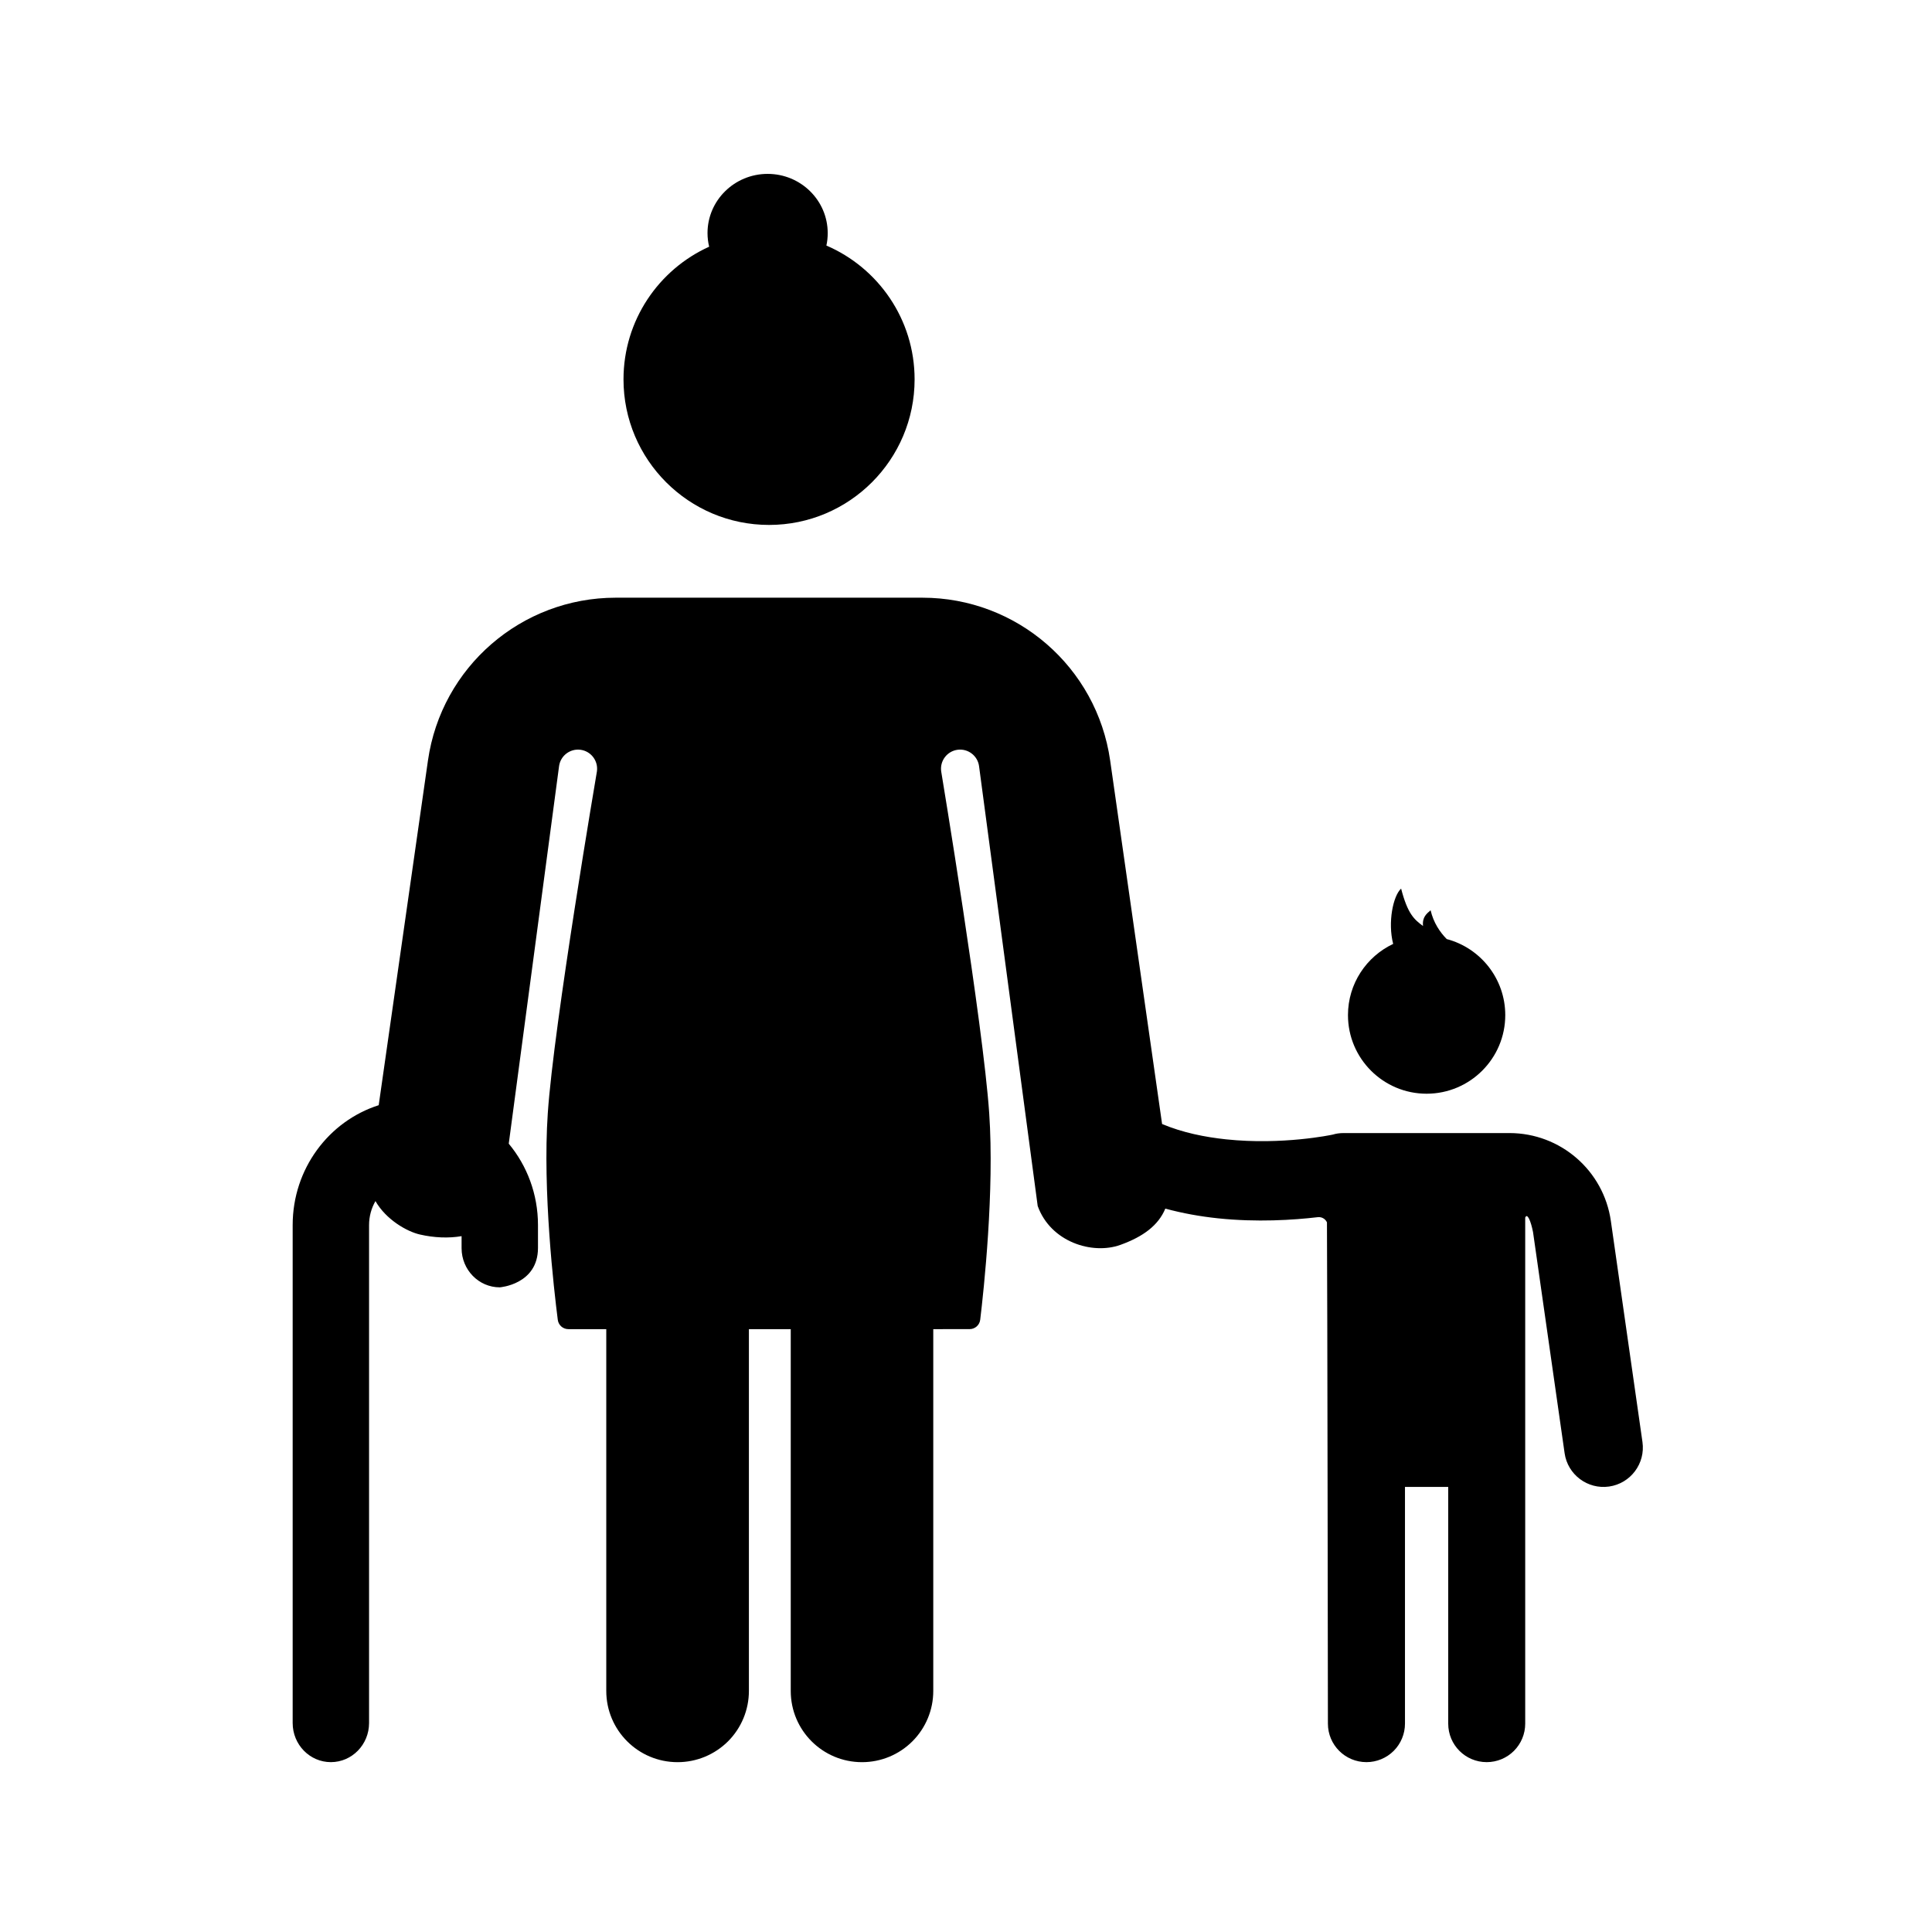
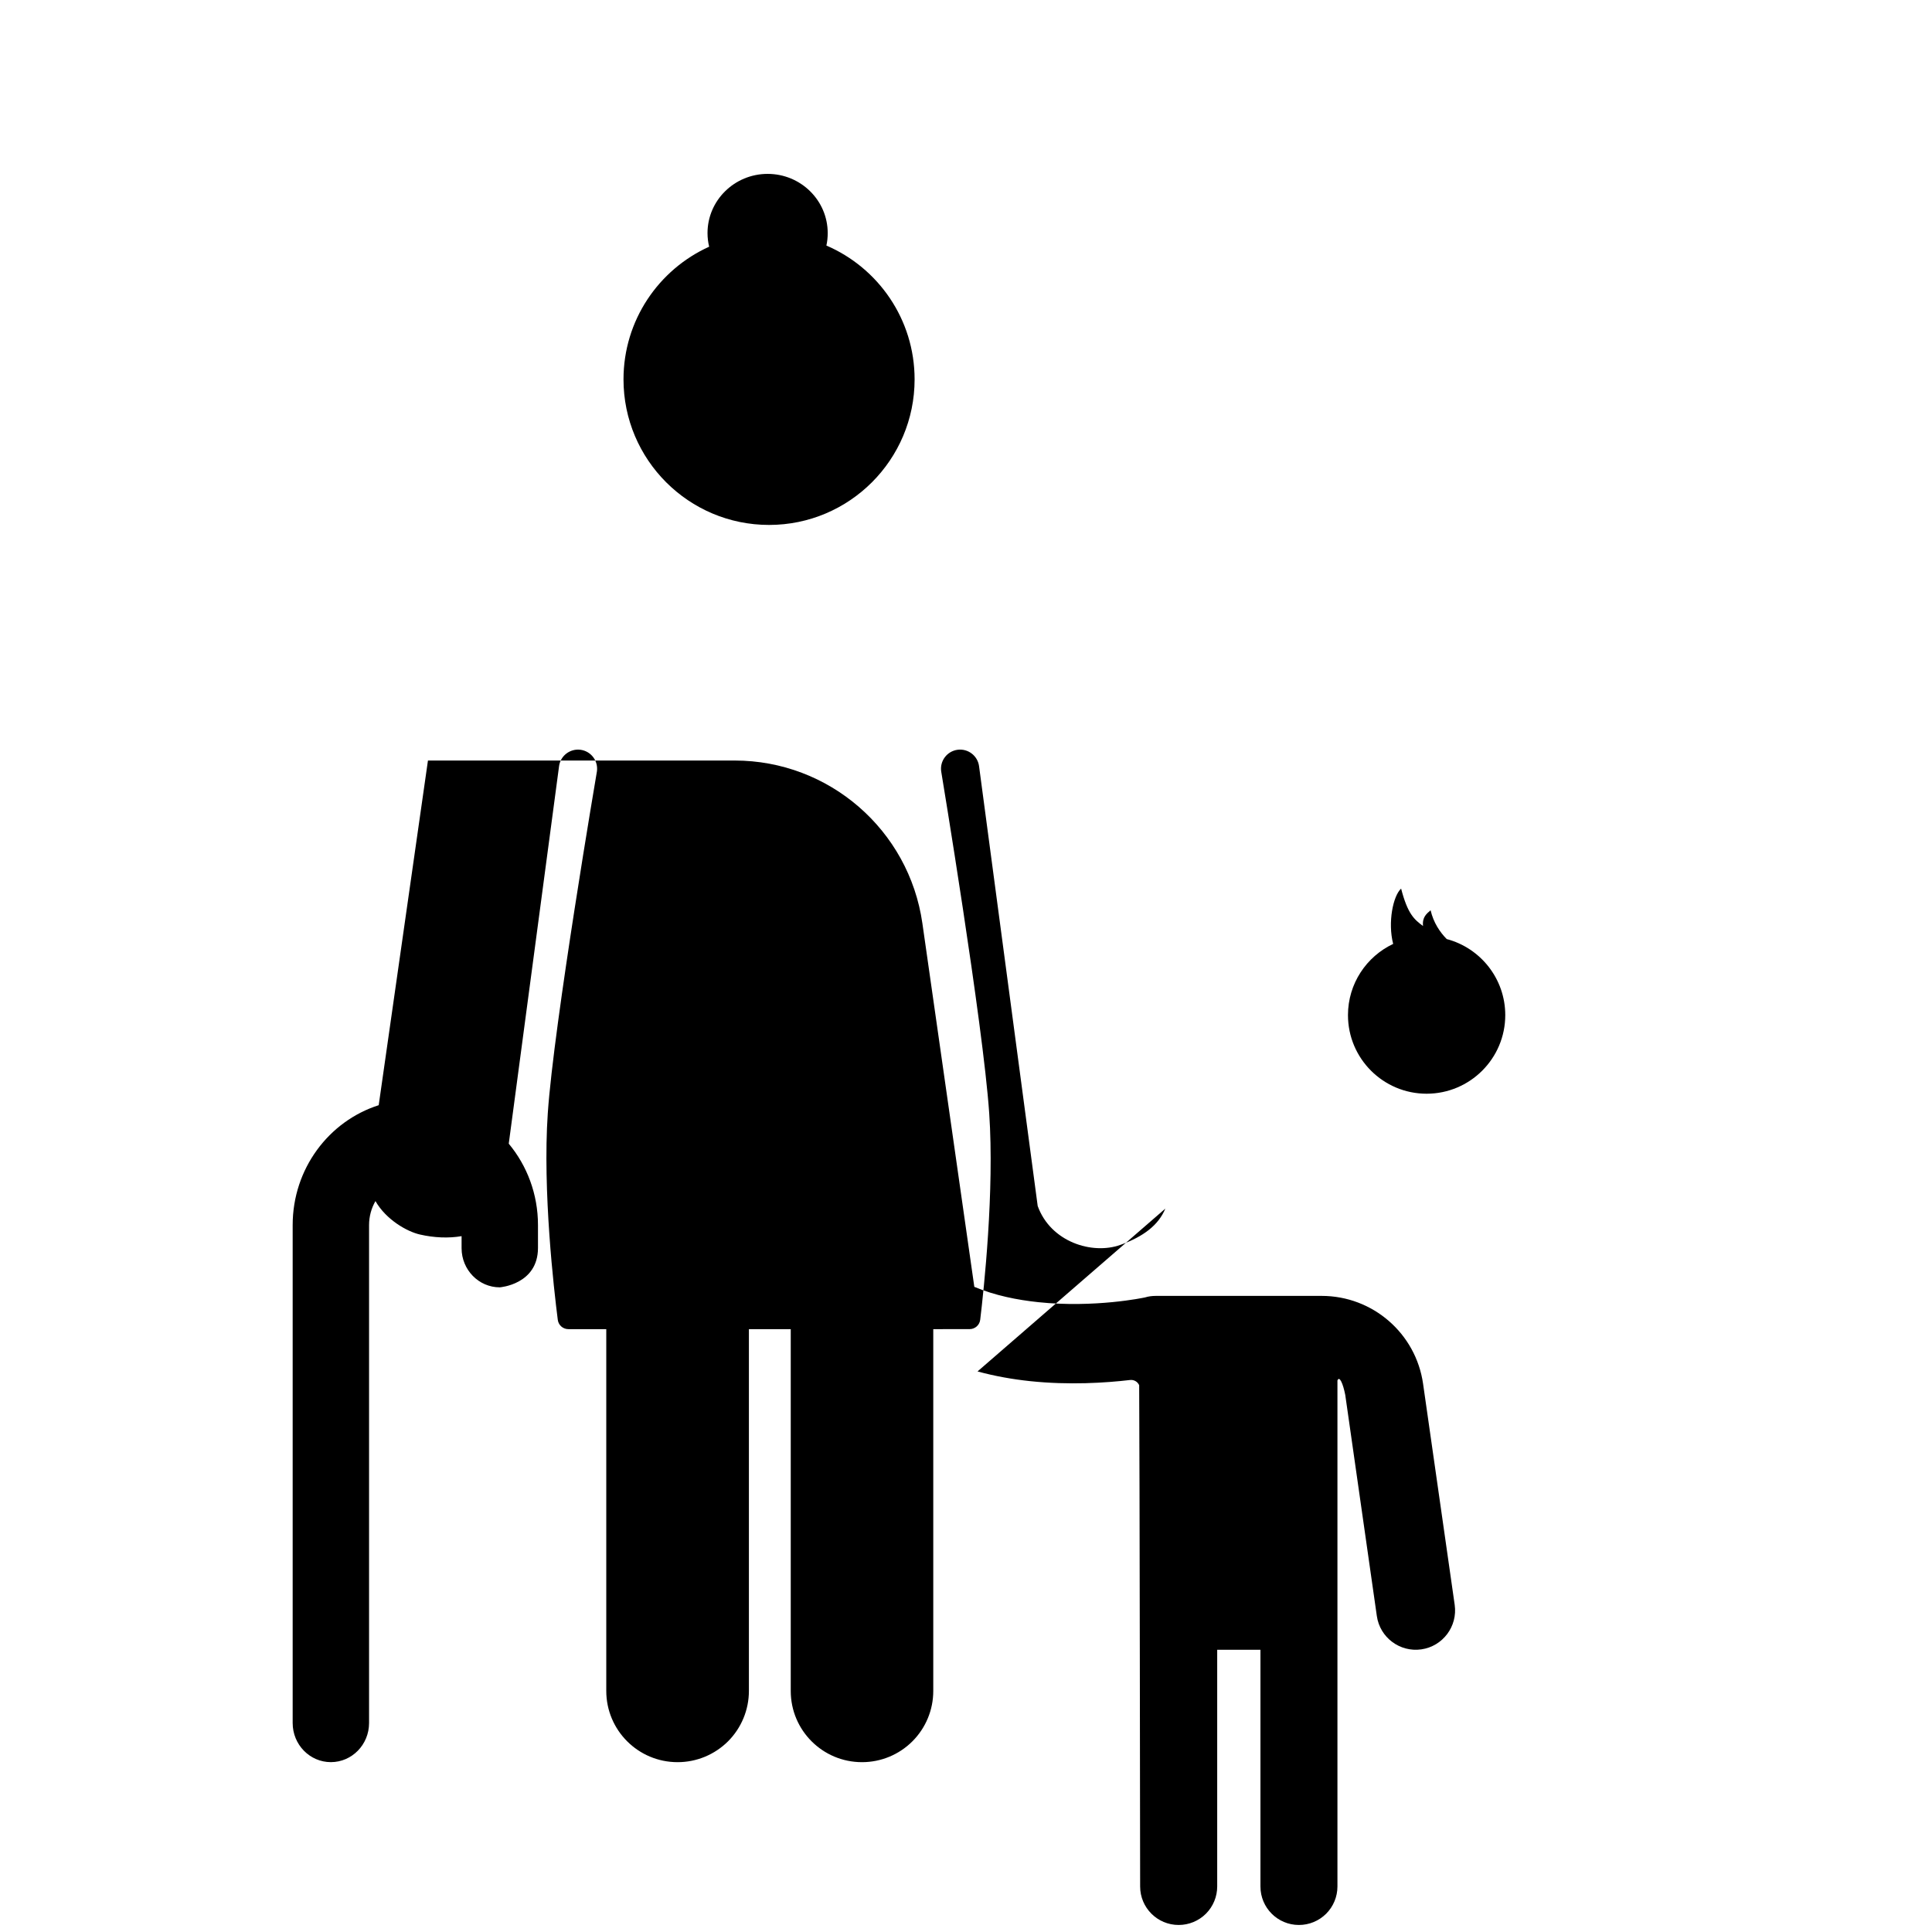
<svg xmlns="http://www.w3.org/2000/svg" fill="#000000" width="800px" height="800px" version="1.1" viewBox="144 144 512 512">
-   <path d="m452.82 464.3c-1.828 4.402-5.805 7.41-11.91 9.609-7.441 2.672-18.477-0.758-21.91-10.312l-15.539-116.55c-0.371-2.769-2.918-4.715-5.695-4.348-2.766 0.371-4.715 2.918-4.344 5.695 0 0 11.121 66.988 12.73 90.621 1.402 20.582-1.418 46.699-2.387 54.75-0.18 1.41-1.379 2.465-2.801 2.465-3.543 0.008-9.637 0.008-9.637 0.008v95.895c0 5-1.988 9.797-5.527 13.332-3.543 3.547-8.344 5.527-13.34 5.527h-0.031c-10.418 0-18.871-8.441-18.871-18.859v-95.895h-11.09v95.875c0 5.008-1.988 9.809-5.523 13.352-3.547 3.535-8.344 5.527-13.352 5.527h-0.035c-10.426 0-18.887-8.453-18.887-18.879v-95.875h-10.039c-1.422 0-2.621-1.039-2.809-2.449-1.023-8.02-4.051-34.168-2.652-54.773 1.598-23.633 13.027-90.621 13.027-90.621 0.367-2.777-1.578-5.324-4.348-5.695-2.766-0.367-5.324 1.578-5.691 4.348l-13.332 100.04c4.828 5.805 7.746 13.34 7.746 21.57v6.051c0 9.711-10.125 10.449-10.125 10.449-5.586 0-10.121-4.652-10.121-10.375v-3.191c-3.41 0.59-7.285 0.434-11.031-0.43-3.441-0.777-8.996-3.945-11.793-8.859-1.074 1.859-1.695 4.039-1.695 6.356v131.96c0 5.727-4.535 10.367-10.125 10.367-5.586 0-10.121-4.641-10.121-10.367v-131.96c0-14.922 9.586-27.551 22.801-31.77l13.051-91.34c3.535-24.758 24.738-43.152 49.762-43.152h81.277c25.016 0 46.219 18.395 49.754 43.152l13.762 96.328c5.484 2.305 11.387 3.473 16.965 4.062 14.953 1.578 28.031-1.211 28.031-1.211 0.105-0.02 0.199-0.043 0.297-0.062 0.82-0.254 1.766-0.391 2.852-0.391h43.91c13.512 0 24.973 9.934 26.875 23.309 3.043 21.258 8.375 58.57 8.375 58.57 0.812 5.703-3.156 10.984-8.848 11.797-5.691 0.809-10.977-3.148-11.785-8.84l-8.367-58.582c-0.59-3.019-1.547-5.176-2.074-3.84v134.11c0 2.703-1.082 5.293-2.988 7.207-1.914 1.906-4.504 2.981-7.207 2.981h-0.02c-5.629 0-10.188-4.559-10.188-10.188v-62.746h-11.461v62.734c0 2.707-1.082 5.305-2.984 7.211-1.918 1.914-4.516 2.988-7.223 2.988h-0.008c-5.641 0-10.207-4.566-10.207-10.199 0 0-0.137-117.39-0.254-132.85-0.43-0.949-1.41-1.496-2.441-1.371-6.473 0.758-16.121 1.391-26.496 0.297-4.566-0.484-9.27-1.305-13.902-2.57zm60.383-70.152c-1.473-5.727-0.012-12.746 2.106-14.66 1.746 6.715 3.438 8.156 5.809 9.914-0.254-2.359 0.977-3.285 2.008-4.168 0.758 3.242 2.41 5.734 4.273 7.629 8.922 2.359 15.512 10.492 15.512 20.152 0 11.5-9.348 20.832-20.848 20.832s-20.836-9.332-20.836-20.832c0-8.336 4.902-15.531 11.977-18.867zm-181.27-184.77c-0.285-1.168-0.434-2.367-0.434-3.609 0-8.66 7.144-15.688 15.934-15.688 8.785 0 15.918 7.027 15.918 15.688 0 1.137-0.113 2.242-0.348 3.305 13.746 5.906 23.375 19.562 23.375 35.465 0 21.285-17.281 38.574-38.566 38.574-21.301 0-38.578-17.289-38.578-38.574 0-15.637 9.312-29.109 22.699-35.16z" fill-rule="evenodd" />
+   <path d="m452.82 464.3c-1.828 4.402-5.805 7.41-11.91 9.609-7.441 2.672-18.477-0.758-21.91-10.312l-15.539-116.55c-0.371-2.769-2.918-4.715-5.695-4.348-2.766 0.371-4.715 2.918-4.344 5.695 0 0 11.121 66.988 12.73 90.621 1.402 20.582-1.418 46.699-2.387 54.75-0.18 1.41-1.379 2.465-2.801 2.465-3.543 0.008-9.637 0.008-9.637 0.008v95.895c0 5-1.988 9.797-5.527 13.332-3.543 3.547-8.344 5.527-13.34 5.527h-0.031c-10.418 0-18.871-8.441-18.871-18.859v-95.895h-11.09v95.875c0 5.008-1.988 9.809-5.523 13.352-3.547 3.535-8.344 5.527-13.352 5.527h-0.035c-10.426 0-18.887-8.453-18.887-18.879v-95.875h-10.039c-1.422 0-2.621-1.039-2.809-2.449-1.023-8.02-4.051-34.168-2.652-54.773 1.598-23.633 13.027-90.621 13.027-90.621 0.367-2.777-1.578-5.324-4.348-5.695-2.766-0.367-5.324 1.578-5.691 4.348l-13.332 100.04c4.828 5.805 7.746 13.34 7.746 21.57v6.051c0 9.711-10.125 10.449-10.125 10.449-5.586 0-10.121-4.652-10.121-10.375v-3.191c-3.41 0.59-7.285 0.434-11.031-0.43-3.441-0.777-8.996-3.945-11.793-8.859-1.074 1.859-1.695 4.039-1.695 6.356v131.96c0 5.727-4.535 10.367-10.125 10.367-5.586 0-10.121-4.641-10.121-10.367v-131.96c0-14.922 9.586-27.551 22.801-31.77l13.051-91.34h81.277c25.016 0 46.219 18.395 49.754 43.152l13.762 96.328c5.484 2.305 11.387 3.473 16.965 4.062 14.953 1.578 28.031-1.211 28.031-1.211 0.105-0.02 0.199-0.043 0.297-0.062 0.82-0.254 1.766-0.391 2.852-0.391h43.91c13.512 0 24.973 9.934 26.875 23.309 3.043 21.258 8.375 58.57 8.375 58.57 0.812 5.703-3.156 10.984-8.848 11.797-5.691 0.809-10.977-3.148-11.785-8.84l-8.367-58.582c-0.59-3.019-1.547-5.176-2.074-3.84v134.11c0 2.703-1.082 5.293-2.988 7.207-1.914 1.906-4.504 2.981-7.207 2.981h-0.02c-5.629 0-10.188-4.559-10.188-10.188v-62.746h-11.461v62.734c0 2.707-1.082 5.305-2.984 7.211-1.918 1.914-4.516 2.988-7.223 2.988h-0.008c-5.641 0-10.207-4.566-10.207-10.199 0 0-0.137-117.39-0.254-132.85-0.43-0.949-1.41-1.496-2.441-1.371-6.473 0.758-16.121 1.391-26.496 0.297-4.566-0.484-9.27-1.305-13.902-2.57zm60.383-70.152c-1.473-5.727-0.012-12.746 2.106-14.66 1.746 6.715 3.438 8.156 5.809 9.914-0.254-2.359 0.977-3.285 2.008-4.168 0.758 3.242 2.41 5.734 4.273 7.629 8.922 2.359 15.512 10.492 15.512 20.152 0 11.5-9.348 20.832-20.848 20.832s-20.836-9.332-20.836-20.832c0-8.336 4.902-15.531 11.977-18.867zm-181.27-184.77c-0.285-1.168-0.434-2.367-0.434-3.609 0-8.66 7.144-15.688 15.934-15.688 8.785 0 15.918 7.027 15.918 15.688 0 1.137-0.113 2.242-0.348 3.305 13.746 5.906 23.375 19.562 23.375 35.465 0 21.285-17.281 38.574-38.566 38.574-21.301 0-38.578-17.289-38.578-38.574 0-15.637 9.312-29.109 22.699-35.16z" fill-rule="evenodd" />
</svg>